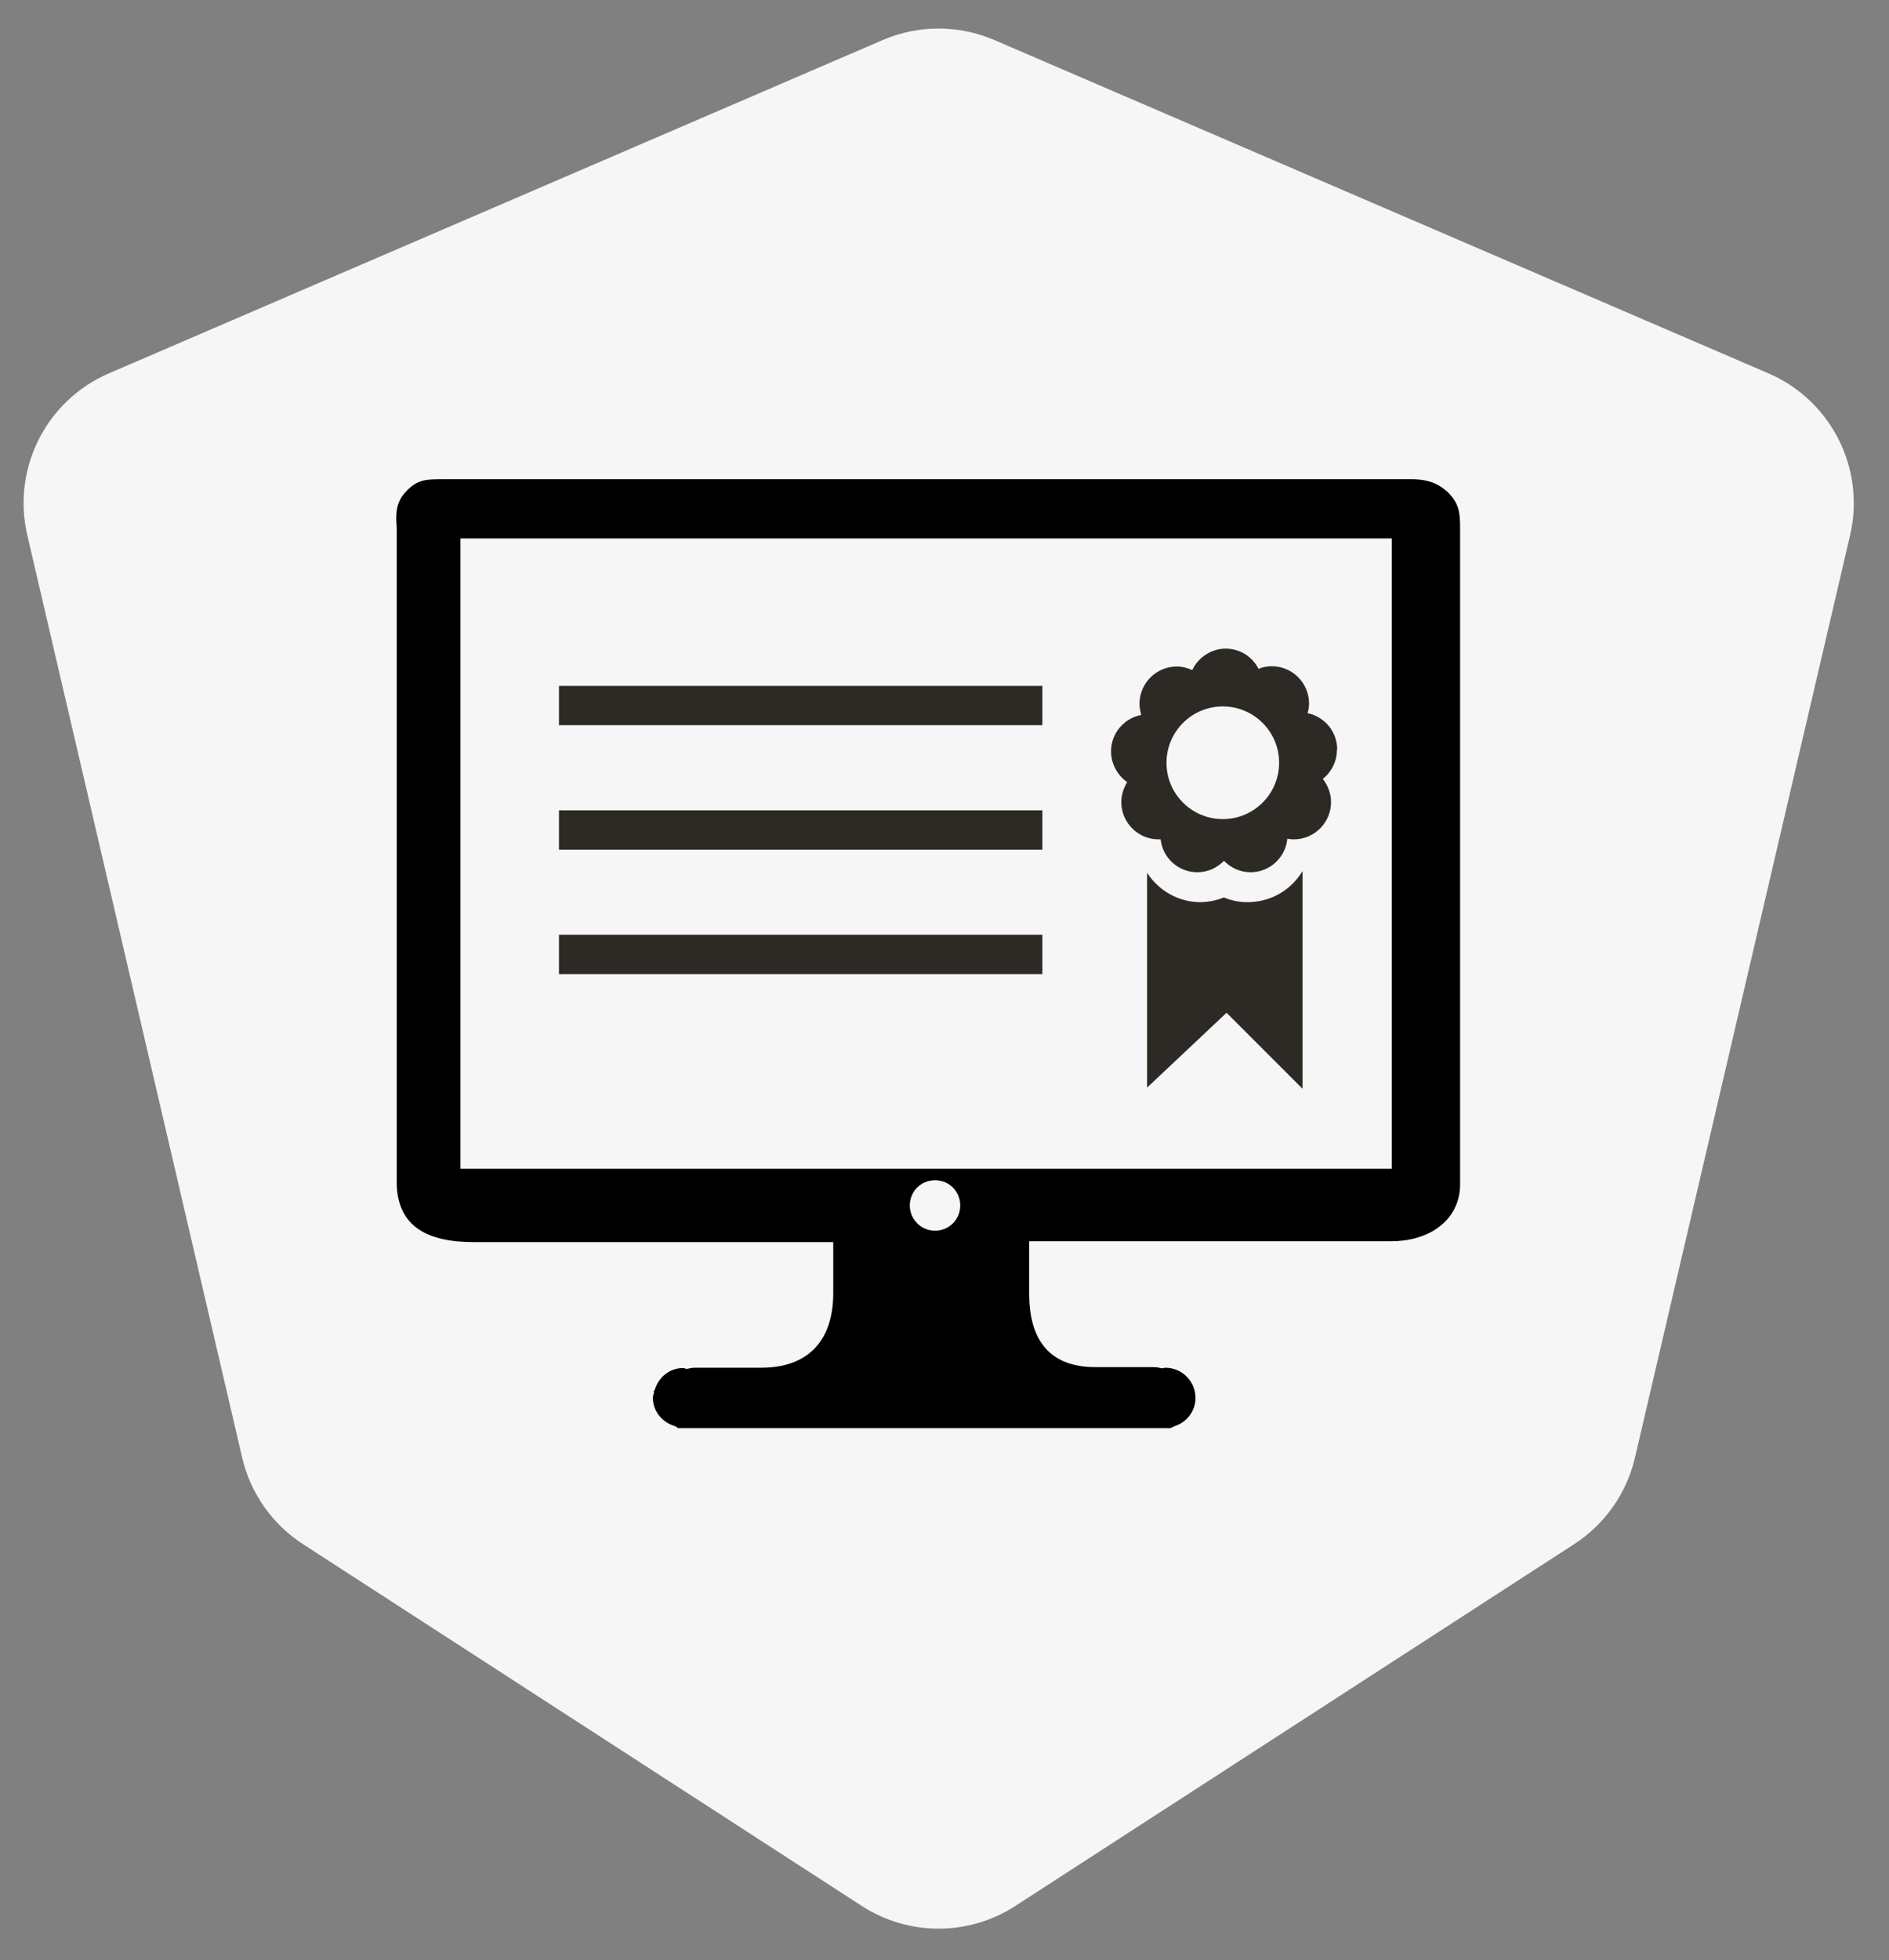
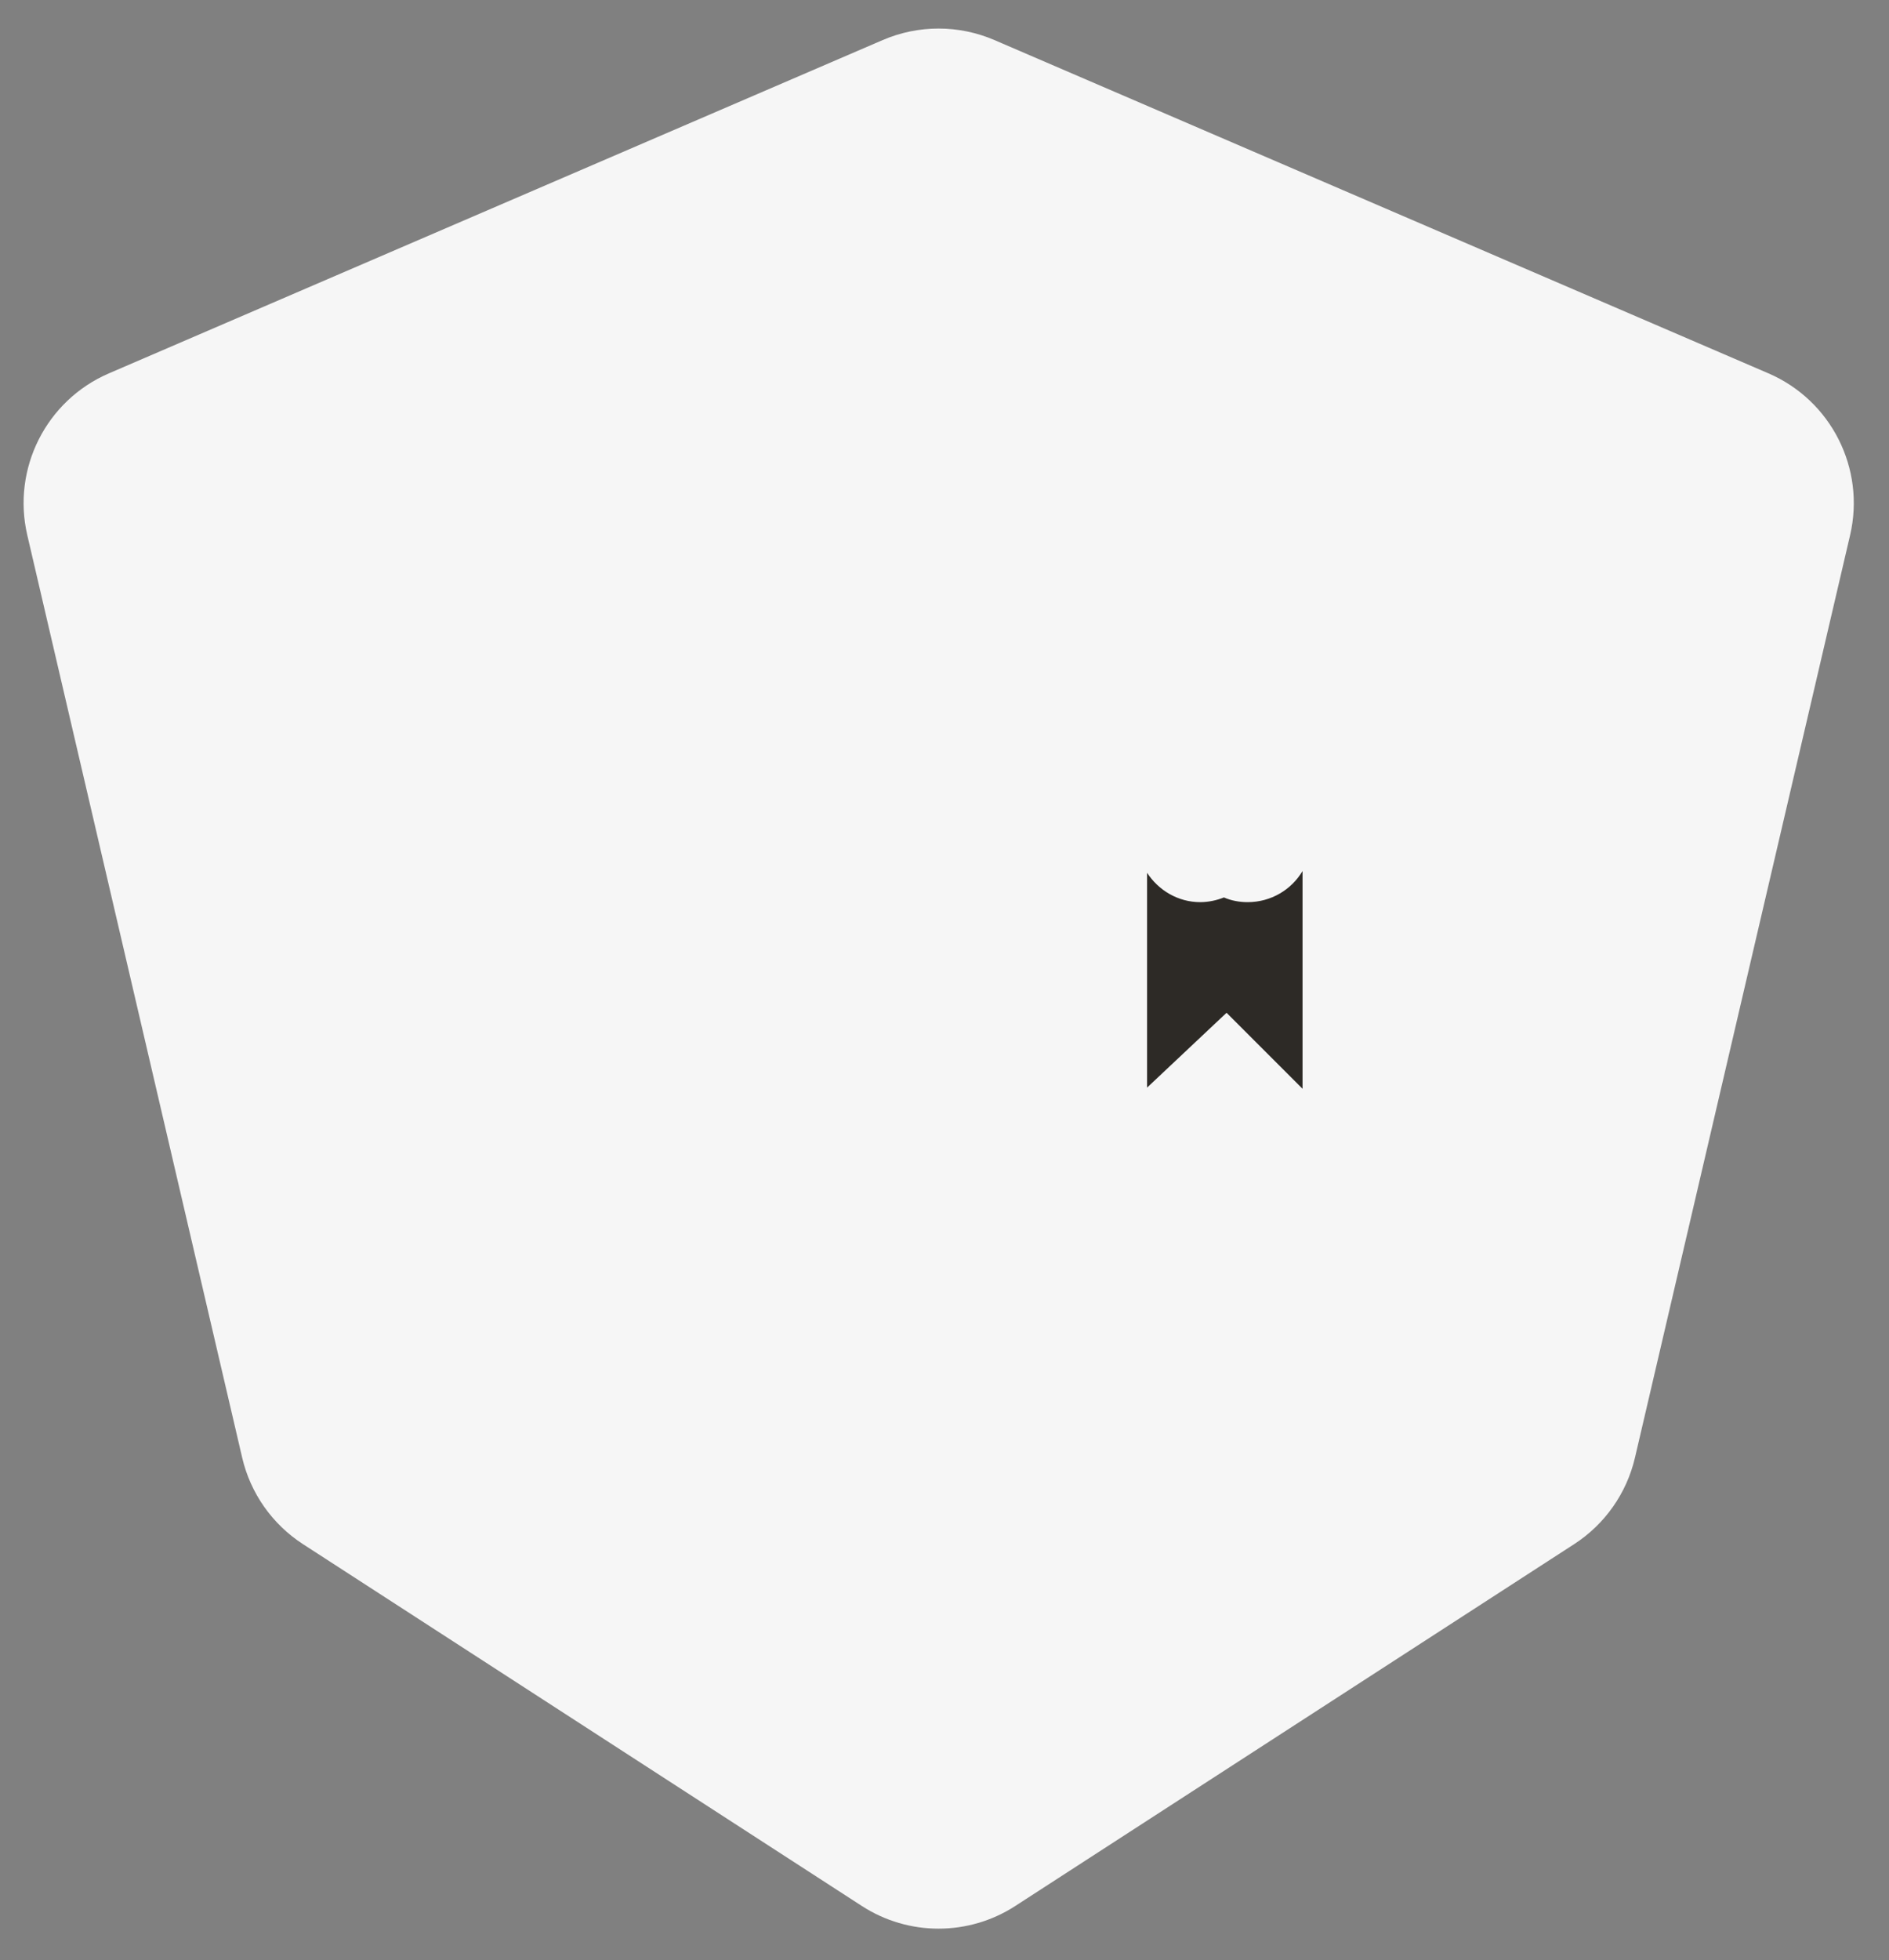
<svg xmlns="http://www.w3.org/2000/svg" width="107" height="111" viewBox="0 0 107 111" fill="none">
  <rect x="0" y="0" width="107" height="111" fill="#808080" stroke="none" />
  <rect x="26.512" y="31.07" width="51.91" height="34.685" fill="black" stroke="white" />
  <path d="M56.327 2.268C54.308 1.399 52.02 1.399 50 2.268L6.173 21.139C2.616 22.671 0.667 26.531 1.546 30.303L13.717 82.533C14.187 84.551 15.422 86.307 17.161 87.433L48.817 107.921C51.462 109.633 54.865 109.633 57.51 107.921L89.167 87.433C90.906 86.307 92.141 84.551 92.611 82.534L104.796 30.305C105.676 26.532 103.726 22.671 100.168 21.139L56.327 2.268Z" fill="#F6F6F6" />
-   <path d="M81.958 27.831C81.21 27.116 80.246 27.133 79.781 27.133H25.133C24.202 27.149 23.654 27.083 22.923 27.914C22.275 28.645 22.474 29.559 22.474 30.024V67.126C22.574 69.452 24.202 70.333 26.861 70.333H47.198V73.224C47.198 76.049 45.636 77.444 43.127 77.444H39.372C39.189 77.444 39.056 77.478 38.907 77.511C38.84 77.511 38.774 77.461 38.691 77.461C37.91 77.461 37.279 78.009 37.079 78.724C37.063 78.724 37.046 78.757 37.029 78.757C37.029 78.79 37.046 78.823 37.046 78.84C37.029 78.94 36.98 79.04 36.98 79.139C36.98 79.937 37.544 80.568 38.276 80.767C38.325 80.801 38.375 80.851 38.408 80.867H66.289C66.289 80.867 66.455 80.801 66.538 80.751C67.22 80.535 67.718 79.903 67.718 79.156C67.718 78.209 66.954 77.444 66.007 77.444C65.94 77.444 65.89 77.478 65.824 77.478C65.658 77.444 65.508 77.411 65.342 77.411H62.052C59.56 77.411 58.297 75.999 58.297 73.257V70.283H78.801C79.748 70.283 80.778 70.051 81.559 69.436C82.356 68.821 82.705 67.94 82.705 67.076V29.974C82.705 28.96 82.655 28.495 81.924 27.781L81.958 27.831ZM52.964 69.685C52.183 69.685 51.535 69.054 51.535 68.256C51.535 67.459 52.166 66.827 52.964 66.827C53.761 66.827 54.392 67.459 54.392 68.256C54.392 69.054 53.761 69.685 52.964 69.685ZM78.834 66.179H26.08V30.489H78.834V66.179Z" fill="black" />
-   <path d="M59.044 52.93H31.662V55.156H59.044V52.93Z" fill="#2D2A26" />
-   <path d="M59.044 45.883H31.662V48.109H59.044V45.883Z" fill="#2D2A26" />
-   <path d="M59.044 38.836H31.662V41.062H59.044V38.836Z" fill="#2D2A26" />
-   <path d="M75.744 42.442C75.744 41.429 75.03 40.581 74.066 40.382C74.116 40.199 74.149 40.033 74.149 39.834C74.149 38.671 73.202 37.724 72.039 37.724C71.773 37.724 71.524 37.773 71.291 37.873C70.942 37.192 70.244 36.727 69.43 36.727C68.616 36.727 67.868 37.225 67.536 37.94C67.27 37.823 66.971 37.74 66.656 37.74C65.492 37.74 64.545 38.687 64.545 39.85C64.545 40.066 64.595 40.282 64.645 40.482C63.681 40.664 62.934 41.512 62.934 42.542C62.934 43.256 63.299 43.904 63.847 44.287C63.648 44.619 63.515 45.001 63.515 45.416C63.515 46.58 64.462 47.527 65.625 47.527C65.659 47.527 65.692 47.527 65.742 47.527C65.858 48.573 66.739 49.388 67.819 49.388C68.417 49.388 68.948 49.138 69.331 48.739C69.713 49.138 70.244 49.388 70.843 49.388C71.923 49.388 72.82 48.557 72.919 47.493C73.036 47.51 73.152 47.527 73.285 47.527C74.448 47.527 75.395 46.58 75.395 45.416C75.395 44.918 75.212 44.469 74.93 44.104C75.412 43.722 75.728 43.123 75.728 42.459L75.744 42.442ZM72.454 43.19C72.454 44.951 71.025 46.38 69.264 46.38C67.503 46.38 66.074 44.951 66.074 43.19C66.074 41.429 67.503 40 69.264 40C71.025 40 72.454 41.429 72.454 43.19Z" fill="#2D2A26" />
  <path d="M73.781 49.32C73.149 50.384 71.986 51.082 70.674 51.082C70.209 51.082 69.743 50.998 69.328 50.816C68.912 50.982 68.447 51.082 67.982 51.082C66.736 51.082 65.623 50.417 64.975 49.42V61.583L69.477 57.346L73.781 61.649V49.32Z" fill="#2D2A26" />
</svg>